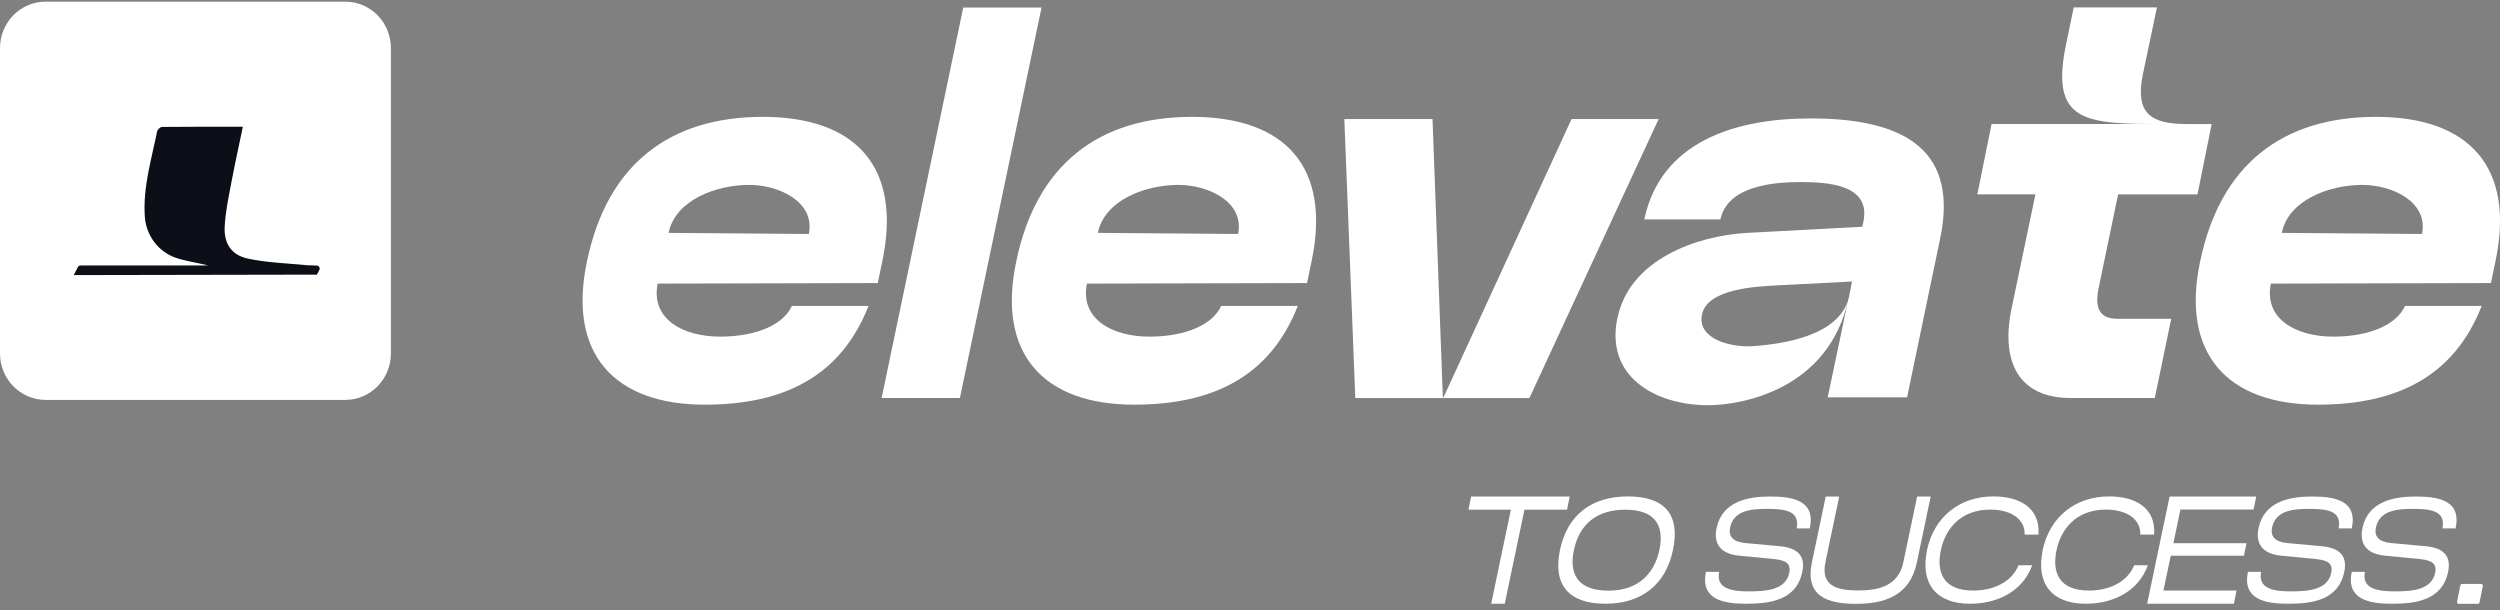
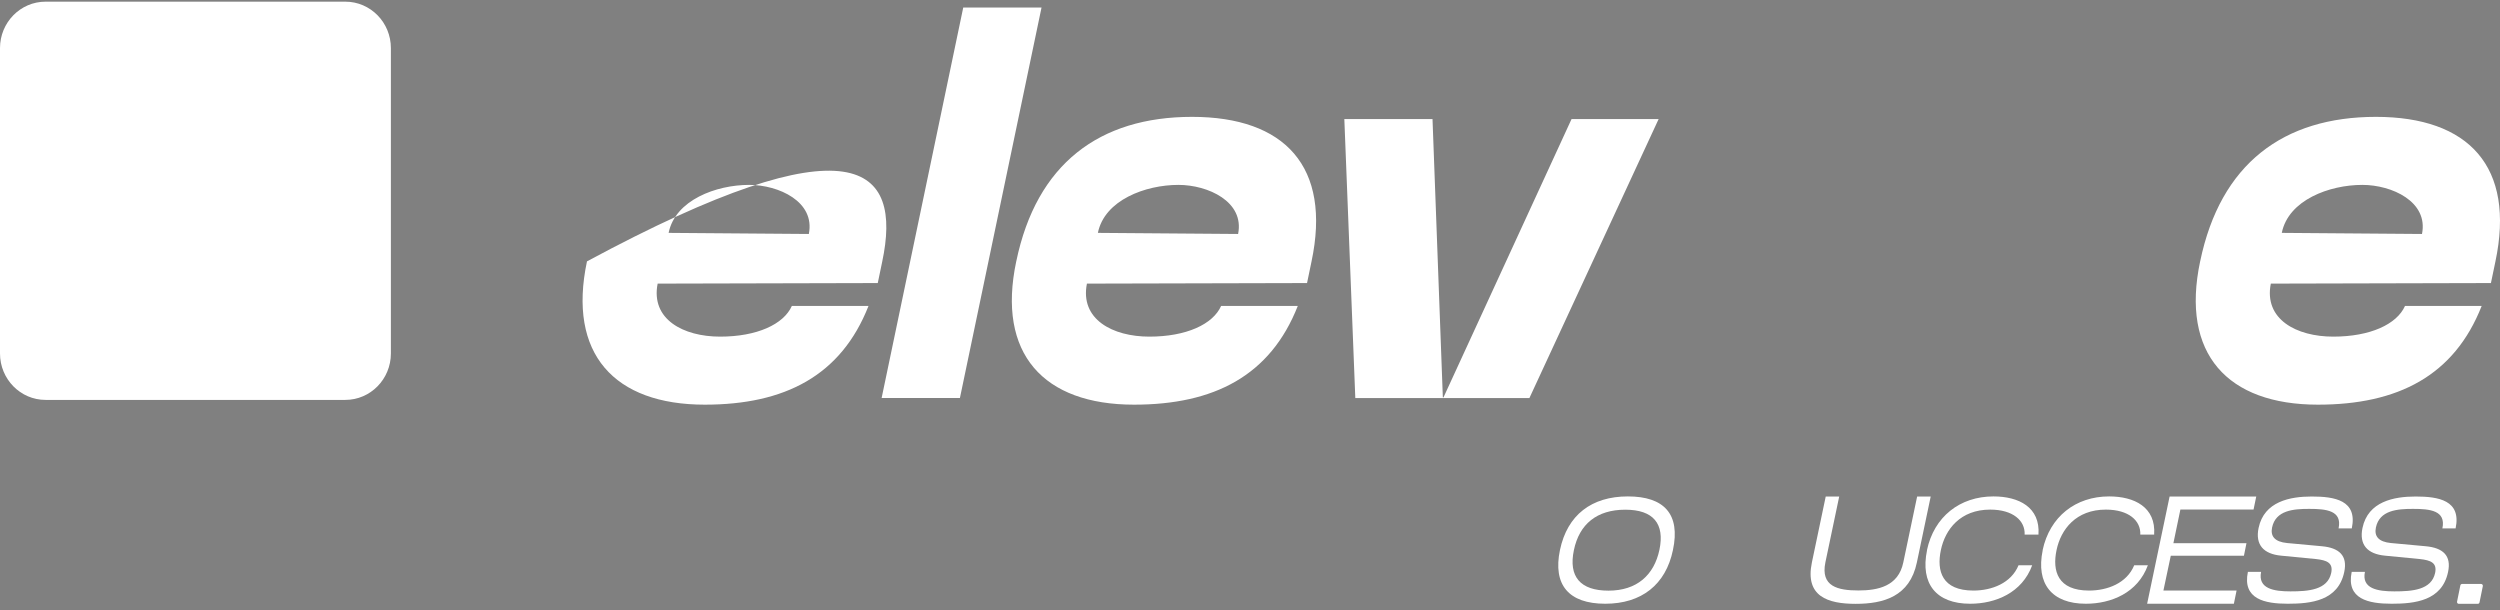
<svg xmlns="http://www.w3.org/2000/svg" width="254" height="62" viewBox="0 0 254 62" fill="none">
  <rect x="0" y="0" width="254" height="62" fill="#808080" stroke="none" />
  <path d="M35.084 0.169H4.63C2.073 0.169 0 2.281 0 4.886V35.913C0 38.518 2.073 40.63 4.63 40.63H35.084C37.641 40.63 39.714 38.518 39.714 35.913V4.886C39.714 2.281 37.641 0.169 35.084 0.169Z" fill="white" />
-   <path d="M7.488 27.949C7.488 27.949 7.771 27.41 7.917 27.131C7.972 27.028 8.073 26.973 8.182 26.973H21.14C20.072 26.693 18.967 26.554 17.917 26.21C16.1 25.614 14.83 23.921 14.711 21.977C14.52 19.009 15.387 16.199 15.963 13.352C15.999 13.166 16.291 12.896 16.465 12.896C19.15 12.868 21.843 12.877 24.674 12.877C24.273 14.803 23.871 16.618 23.524 18.45C23.241 19.958 22.912 21.465 22.83 22.991C22.729 24.758 23.524 25.93 25.231 26.284C27.176 26.693 29.185 26.749 31.176 26.945C31.688 26.973 31.87 26.973 32.181 26.982C32.409 26.982 32.546 27.224 32.446 27.428C32.327 27.67 32.199 27.912 32.199 27.903" fill="#0C0F17" />
-   <path d="M82.177 23.772C82.843 20.488 79.118 18.785 76.113 18.785C72.771 18.785 68.607 20.32 67.931 23.66L82.177 23.772ZM59.639 26.554C61.694 16.636 68.096 11.873 77.501 11.873C86.907 11.873 91.692 16.915 89.628 26.61L89.181 28.759L66.817 28.815C66.096 32.443 69.429 34.202 73.164 34.202C76.899 34.202 79.62 32.955 80.451 31.085H88.24C85.455 38.174 79.73 41.114 71.602 41.114C62.425 41.114 57.64 35.96 59.639 26.545" fill="white" />
+   <path d="M82.177 23.772C82.843 20.488 79.118 18.785 76.113 18.785C72.771 18.785 68.607 20.32 67.931 23.66L82.177 23.772ZM59.639 26.554C86.907 11.873 91.692 16.915 89.628 26.61L89.181 28.759L66.817 28.815C66.096 32.443 69.429 34.202 73.164 34.202C76.899 34.202 79.62 32.955 80.451 31.085H88.24C85.455 38.174 79.73 41.114 71.602 41.114C62.425 41.114 57.64 35.96 59.639 26.545" fill="white" />
  <path d="M97.866 0.764L89.574 40.435H97.528L105.82 0.764H97.866Z" fill="white" />
  <path d="M125.791 23.772C126.457 20.488 122.731 18.785 119.727 18.785C116.385 18.785 112.221 20.32 111.545 23.66L125.791 23.772ZM103.253 26.554C105.308 16.636 111.709 11.873 121.115 11.873C130.521 11.873 135.306 16.915 133.242 26.61L132.795 28.759L110.431 28.815C109.709 32.443 113.043 34.202 116.777 34.202C120.512 34.202 123.234 32.955 124.065 31.085H131.854C129.069 38.174 123.343 41.114 115.216 41.114C106.038 41.114 101.253 35.96 103.253 26.545" fill="white" />
  <path d="M137.699 40.444L136.584 12.096H145.543L146.593 40.379H146.657L159.67 12.096H168.518L155.387 40.444H137.699Z" fill="white" />
-   <path d="M187.878 30.071L188.161 28.601L180.426 29.001C178.591 29.112 173.477 29.289 172.92 31.95C172.418 34.443 175.815 35.29 177.979 35.178C181.376 34.955 187.047 34.043 187.878 30.08M164.345 32.276C165.569 26.377 172.354 23.94 177.532 23.66L189.211 23.037L189.321 22.525C190.097 18.785 185.814 18.497 182.919 18.497C180.308 18.497 175.523 18.841 174.792 22.293H167.058C168.729 14.413 176.235 12.031 183.97 12.031C193.868 12.031 198.991 15.492 197.101 24.33L193.759 40.37H185.695L187.814 30.285C185.869 39.635 176.856 41.17 173.568 41.17C168.117 41.17 163.058 38.221 164.336 32.276" fill="white" />
-   <path d="M222.095 12.608H224.706L223.264 19.753H215.2L213.255 29.103C212.753 31.261 213.31 32.387 215.091 32.387H220.597L218.926 40.435H210.36C205.183 40.435 203.183 36.862 204.407 31.196L206.799 19.744H200.9L202.343 12.598H219.757C211.913 12.598 208.242 12.487 209.913 4.495L210.689 0.755H219.145L217.702 7.612C216.926 11.463 218.479 12.598 222.095 12.598" fill="white" />
  <path d="M246.074 23.772C246.741 20.488 243.015 18.785 240.011 18.785C236.668 18.785 232.504 20.32 231.829 23.66L246.074 23.772ZM223.537 26.554C225.592 16.636 231.993 11.873 241.399 11.873C250.805 11.873 255.59 16.915 253.526 26.61L253.078 28.759L230.715 28.815C229.993 32.443 233.326 34.202 237.061 34.202C240.796 34.202 243.517 32.955 244.348 31.085H252.138C249.353 38.174 243.627 41.114 235.5 41.114C226.322 41.114 221.537 35.96 223.537 26.545" fill="white" />
-   <path d="M149.469 50.446L149.195 51.785H153.505L151.505 61.34H152.884L154.884 51.785H159.212L159.486 50.446H149.469Z" fill="white" />
  <path d="M165.13 51.785C162.245 51.785 160.455 53.246 159.907 55.898C159.341 58.596 160.564 60.01 163.423 60.01C166.281 60.01 168.052 58.456 168.6 55.851C169.148 53.218 167.989 51.785 165.13 51.785ZM163.094 61.34C159.359 61.34 157.761 59.405 158.491 55.888C159.24 52.306 161.715 50.436 165.386 50.436C169.057 50.436 170.755 52.213 169.97 55.888C169.24 59.405 166.774 61.34 163.094 61.34Z" fill="white" />
-   <path d="M179.814 50.446C182.125 50.446 184.481 50.818 183.878 53.683H182.536C182.919 51.86 181.266 51.702 179.54 51.702C177.951 51.702 176.143 51.841 175.778 53.6C175.595 54.483 176.052 55.051 177.303 55.172L180.837 55.498C182.599 55.656 183.467 56.447 183.111 58.112C182.499 61.052 179.714 61.34 177.376 61.34C175.038 61.34 172.746 60.875 173.322 58.103H174.664C174.317 59.815 175.961 60.084 177.641 60.084C179.458 60.084 181.412 59.945 181.787 58.214C182.006 57.172 181.33 56.921 180.243 56.8L176.7 56.456C174.911 56.288 174.052 55.349 174.408 53.637C174.974 50.939 177.614 50.446 179.805 50.446" fill="white" />
  <path d="M185.485 50.446H186.864L185.458 57.144C184.955 59.591 186.727 59.991 188.818 59.991C190.791 59.991 192.873 59.573 193.375 57.144L194.781 50.446H196.16L194.754 57.144C194.032 60.615 191.357 61.35 188.535 61.35C185.713 61.35 183.366 60.605 184.088 57.144L185.494 50.446H185.485Z" fill="white" />
  <path d="M195.777 55.907C196.498 52.492 199.128 50.436 202.534 50.436C205.1 50.436 207.301 51.525 207.109 54.316H205.703C205.767 52.902 204.525 51.776 202.206 51.776C199.165 51.776 197.631 53.786 197.192 55.888C196.745 58.019 197.311 60.001 200.498 60.001C202.361 60.001 204.333 59.256 205.082 57.433H206.47C205.447 60.224 202.753 61.34 200.169 61.34C196.717 61.34 195.083 59.312 195.786 55.907" fill="white" />
  <path d="M207.529 55.907C208.251 52.492 210.881 50.436 214.287 50.436C216.853 50.436 219.054 51.525 218.862 54.316H217.455C217.519 52.902 216.277 51.776 213.958 51.776C210.917 51.776 209.383 53.786 208.945 55.888C208.497 58.019 209.063 60.001 212.25 60.001C214.113 60.001 216.086 59.256 216.835 57.433H218.223C217.2 60.224 214.506 61.34 211.922 61.34C208.47 61.34 206.835 59.312 207.538 55.907" fill="white" />
  <path d="M220.432 50.446L218.149 61.34H226.962L227.236 60.001H219.802L220.551 56.465H227.984L228.24 55.191H220.816L221.528 51.767H228.961L229.235 50.446H220.432Z" fill="white" />
  <path d="M234.879 50.446C237.189 50.446 239.545 50.818 238.942 53.683H237.6C237.984 51.86 236.331 51.702 234.605 51.702C233.016 51.702 231.208 51.841 230.842 53.6C230.66 54.483 231.116 55.051 232.368 55.172L235.901 55.498C237.655 55.656 238.531 56.447 238.175 58.112C237.563 61.052 234.778 61.34 232.441 61.34C230.103 61.34 227.811 60.875 228.386 58.103H229.728C229.381 59.815 231.025 60.084 232.705 60.084C234.523 60.084 236.477 59.945 236.851 58.214C237.07 57.172 236.395 56.921 235.308 56.8L231.765 56.456C229.975 56.288 229.117 55.349 229.473 53.637C230.039 50.939 232.678 50.446 234.87 50.446" fill="white" />
  <path d="M245.426 50.446C247.736 50.446 250.092 50.818 249.49 53.683H248.147C248.531 51.86 246.878 51.702 245.152 51.702C243.563 51.702 241.755 51.841 241.39 53.6C241.207 54.483 241.664 55.051 242.915 55.172L246.449 55.498C248.202 55.656 249.079 56.447 248.723 58.112C248.111 61.052 245.326 61.34 242.988 61.34C240.65 61.34 238.358 60.875 238.933 58.103H240.276C239.92 59.815 241.573 60.084 243.262 60.084C245.079 60.084 247.033 59.945 247.408 58.214C247.627 57.172 246.951 56.921 245.864 56.8L242.321 56.456C240.531 56.288 239.673 55.349 240.029 53.637C240.595 50.939 243.234 50.446 245.426 50.446Z" fill="white" />
  <path d="M250.147 59.331H252.083C252.192 59.331 252.274 59.433 252.256 59.545L251.918 61.21C251.9 61.293 251.827 61.349 251.745 61.349H249.809C249.699 61.349 249.617 61.247 249.635 61.135L249.973 59.47C249.991 59.386 250.065 59.331 250.147 59.331Z" fill="white" />
</svg>